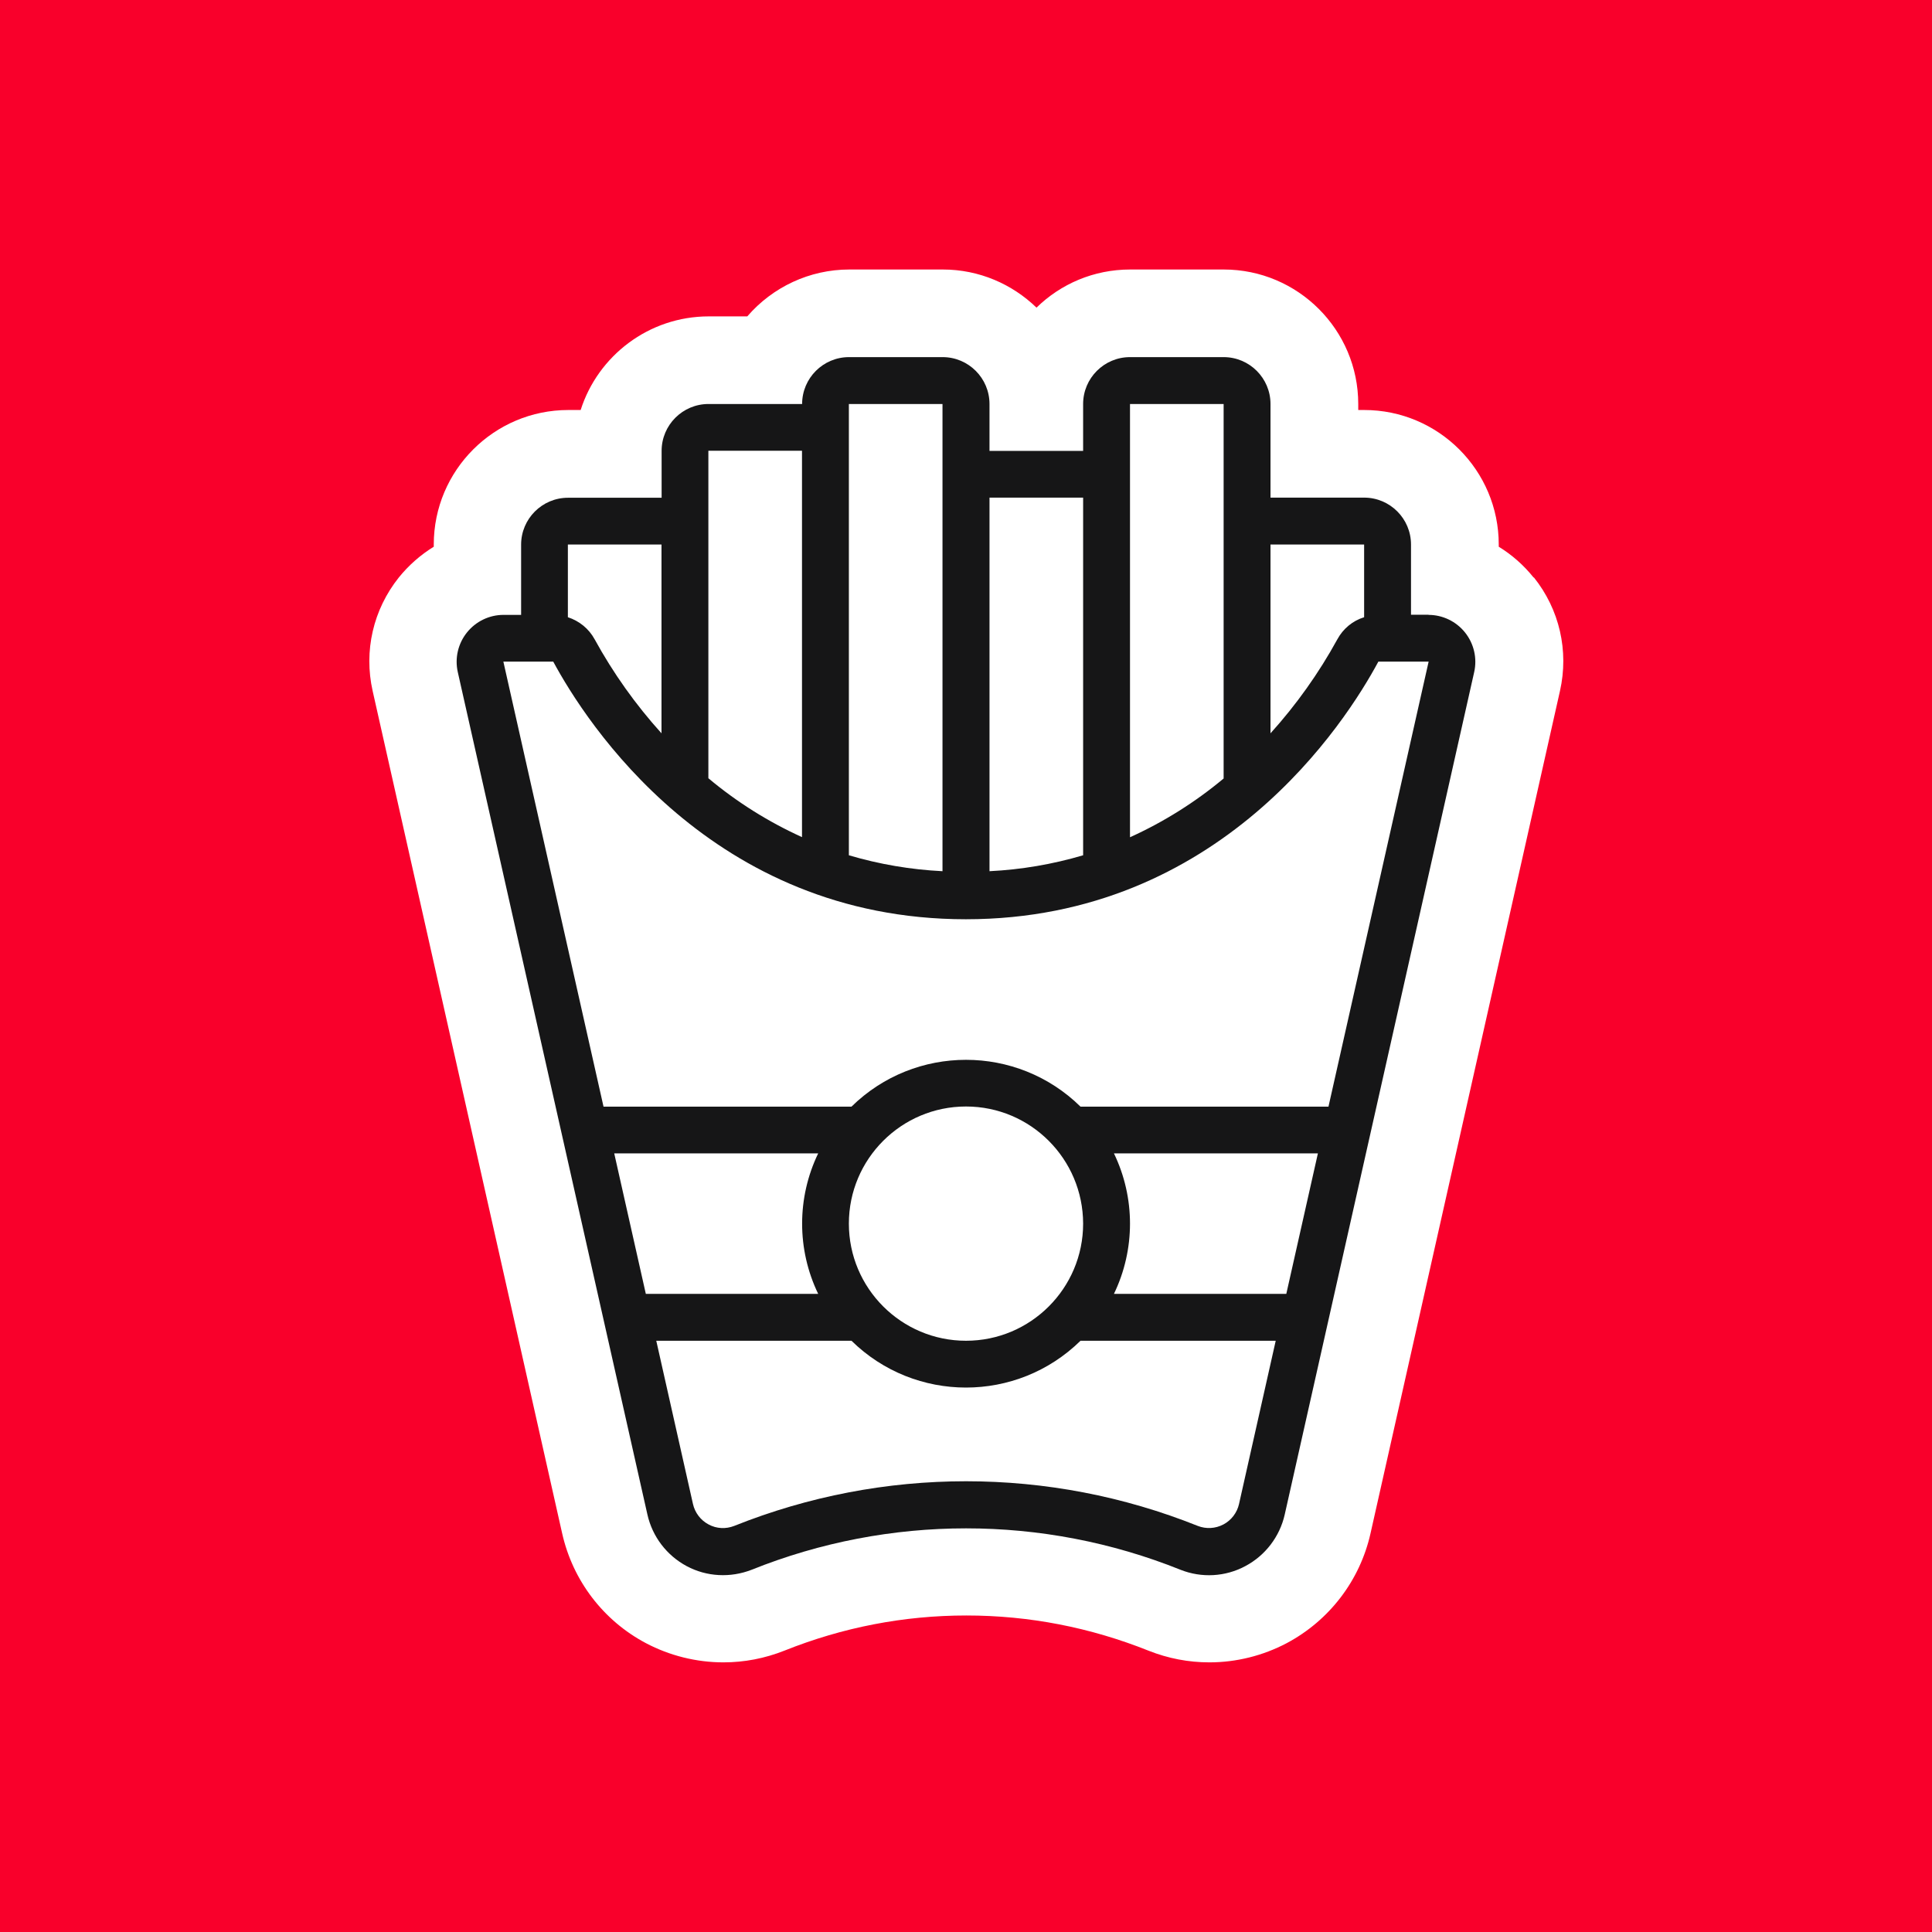
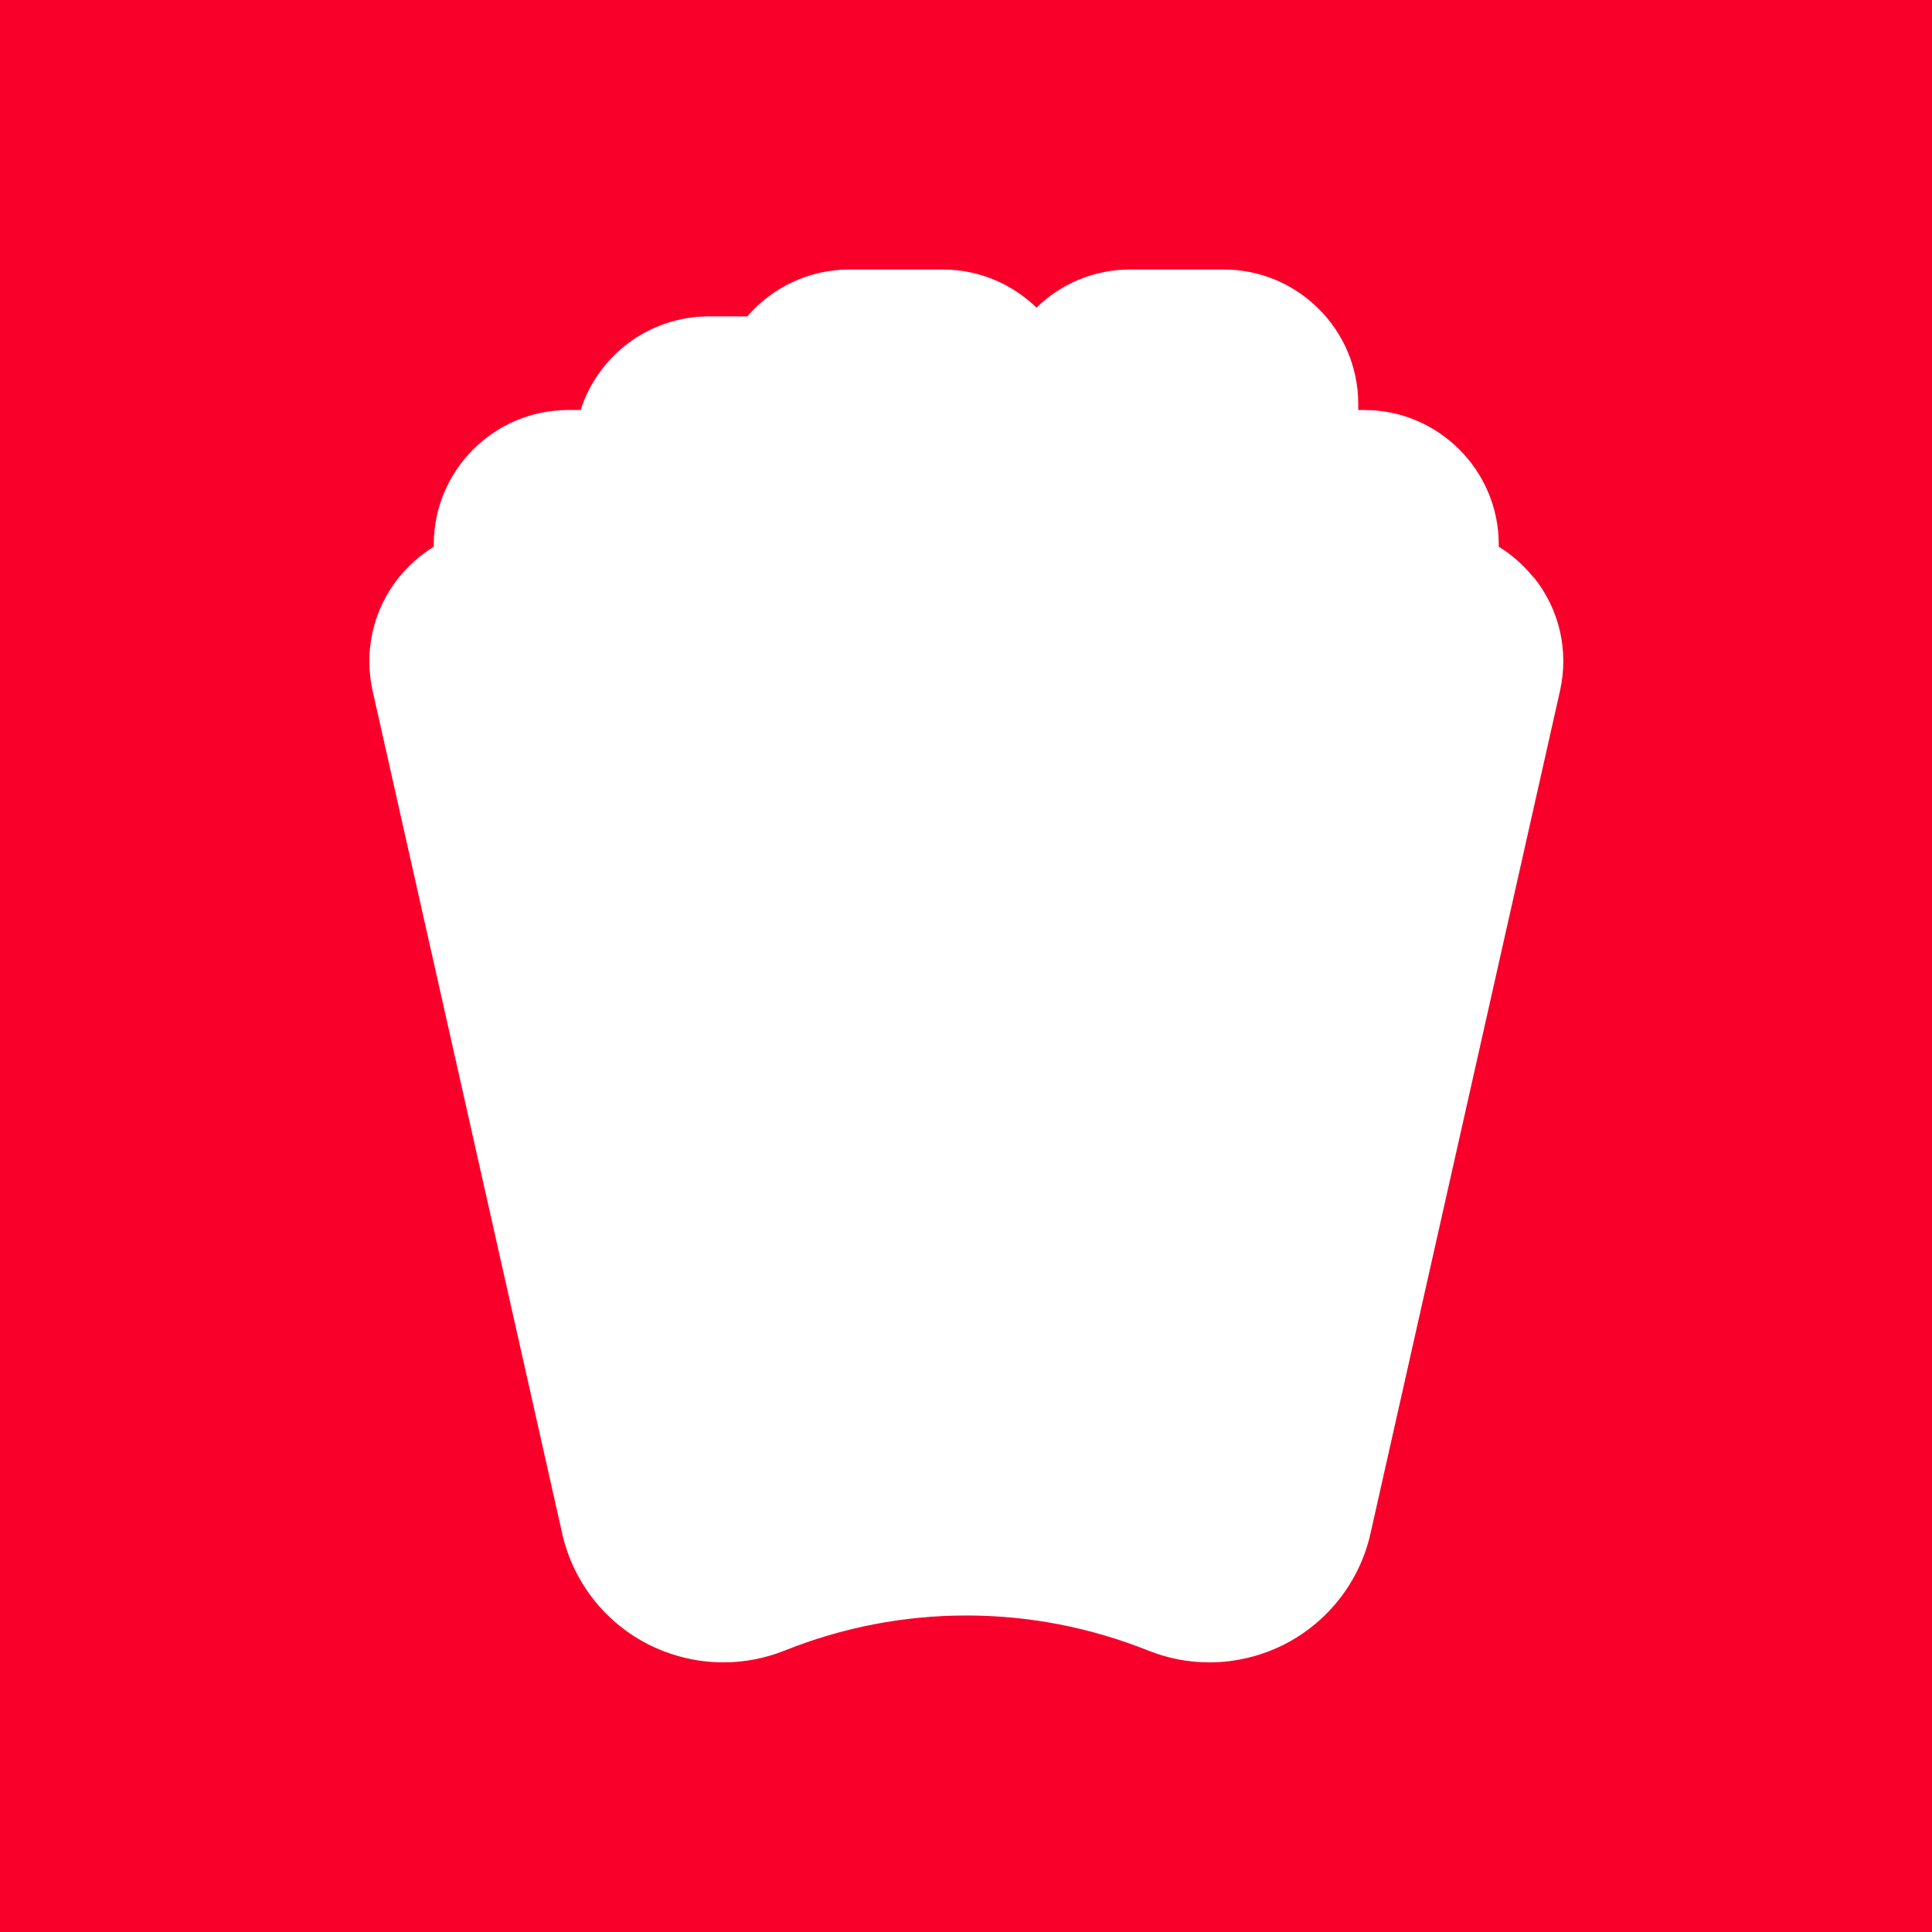
<svg xmlns="http://www.w3.org/2000/svg" id="Layer_2" data-name="Layer 2" viewBox="0 0 147.96 147.96">
  <defs>
    <style>
      .cls-1 {
        fill: #f9002b;
      }

      .cls-2 {
        fill: #fff;
      }

      .cls-3 {
        fill: #161617;
      }
    </style>
  </defs>
  <g id="Layer_1-2" data-name="Layer 1">
    <g>
      <rect class="cls-1" width="147.96" height="147.96" />
      <g>
        <path class="cls-2" d="M117.45,44.23c-.76-.95-1.66-1.74-2.67-2.36v-.17c0-5.68-4.62-10.3-10.3-10.3h-.46v-.46c0-5.68-4.62-10.3-10.3-10.3h-7.17c-2.79,0-5.32,1.11-7.17,2.92-1.86-1.8-4.39-2.92-7.17-2.92h-7.17c-3.03,0-5.87,1.34-7.81,3.59h-2.95c-4.59,0-8.49,3.02-9.81,7.17h-.95c-5.68,0-10.3,4.62-10.3,10.3v.17c-1.01.62-1.92,1.42-2.68,2.36-1.96,2.46-2.69,5.62-2,8.69l14.51,64.5c.81,3.62,3.15,6.69,6.42,8.42,1.82.96,3.87,1.47,5.93,1.47,1.6,0,3.17-.3,4.68-.9,4.45-1.78,9.13-2.69,13.93-2.69s9.48.91,13.96,2.7c1.49.59,3.05.89,4.65.89h0c2.06,0,4.1-.51,5.92-1.47,3.27-1.74,5.61-4.8,6.42-8.41l14.51-64.52c.69-3.07-.04-6.24-2-8.69Z" />
-         <path id="Shape" class="cls-3" d="M109.41,47.08h-1.35v-5.38c0-1.98-1.61-3.59-3.59-3.59h-7.17v-7.17c0-1.98-1.61-3.59-3.59-3.59h-7.17c-1.98,0-3.59,1.61-3.59,3.59v3.59h-7.17v-3.59c0-1.98-1.61-3.59-3.59-3.59h-7.17c-1.98,0-3.59,1.61-3.59,3.59h-7.17c-1.98,0-3.59,1.61-3.59,3.59v3.59h-7.17c-1.98,0-3.59,1.61-3.59,3.59v5.38h-1.35c-1.09,0-2.12.5-2.8,1.35-.68.85-.94,1.96-.7,3.03l14.52,64.51c.38,1.7,1.48,3.14,3.01,3.96s3.35.91,4.97.28c10.54-4.23,22.31-4.23,32.85,0,1.62.64,3.43.54,4.96-.28,1.53-.81,2.64-2.26,3.02-3.95l14.51-64.52c.24-1.06-.02-2.18-.7-3.03-.68-.85-1.71-1.35-2.8-1.35ZM104.47,41.7v5.57c-.88.27-1.61.88-2.05,1.69-1.42,2.59-3.14,5.01-5.12,7.2v-14.46h7.17ZM86.54,30.94h7.17v28.68c-2.18,1.82-4.59,3.33-7.17,4.5V30.94ZM82.95,38.11v27.39c-2.33.69-4.74,1.1-7.17,1.22v-28.61h7.17ZM65.01,30.94h7.17v35.78c-2.43-.12-4.84-.53-7.17-1.22V30.94ZM54.25,34.52h7.17v29.59c-2.58-1.17-5-2.69-7.17-4.51v-25.08ZM50.66,41.7v14.46c-1.98-2.19-3.7-4.61-5.12-7.2-.44-.81-1.18-1.41-2.05-1.69v-5.57h7.17ZM82.95,93.71c0,4.95-4.02,8.97-8.97,8.97s-8.97-4.02-8.97-8.97,4.02-8.97,8.97-8.97c4.95,0,8.96,4.02,8.97,8.97ZM85.31,88.33h15.62l-2.42,10.76h-13.2c1.64-3.4,1.64-7.36,0-10.76ZM62.66,99.09h-13.2l-2.42-10.76h15.62c-1.64,3.4-1.64,7.36,0,10.76ZM94.89,115.18c-.15.67-.59,1.25-1.2,1.57-.61.32-1.32.36-1.96.11-11.39-4.56-24.1-4.56-35.5,0-.64.25-1.35.22-1.96-.11-.61-.32-1.05-.9-1.2-1.57l-2.81-12.5h14.95c4.87,4.78,12.67,4.78,17.54,0h14.95l-2.81,12.5ZM109.41,50.67l-7.67,34.08h-18.99c-4.87-4.78-12.67-4.78-17.54,0h-18.99l-7.67-34.08h3.82c2.49,4.62,12.12,19.73,31.6,19.73s29.11-15.11,31.59-19.73h3.83Z" />
      </g>
    </g>
  </g>
</svg>